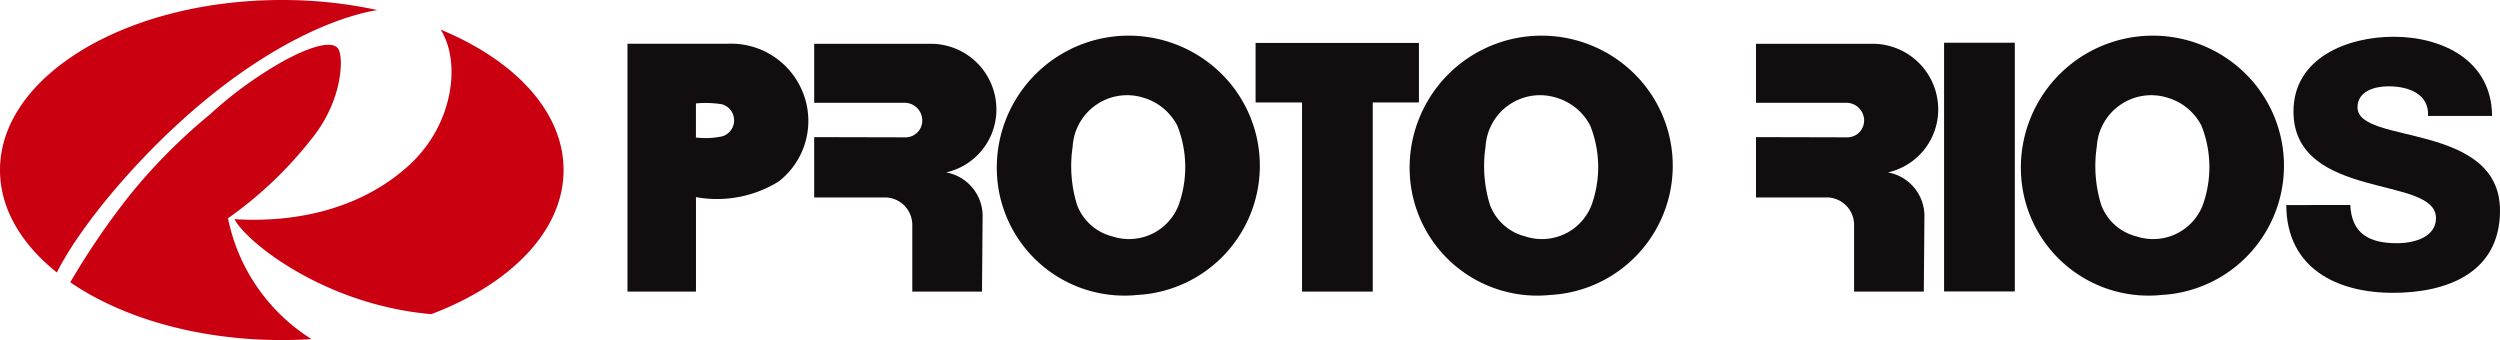
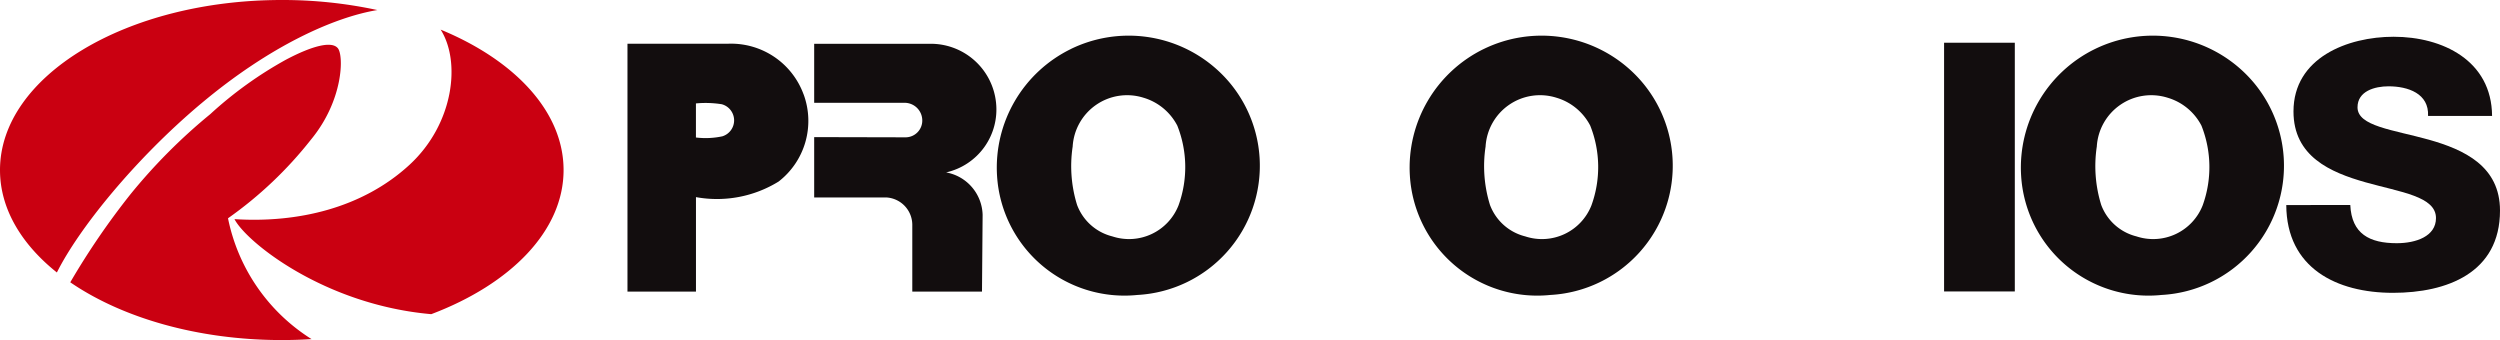
<svg xmlns="http://www.w3.org/2000/svg" width="187.056" height="25.447" viewBox="0 0 187.056 25.447">
  <defs>
    <clipPath id="a">
      <rect width="187.056" height="25.447" transform="translate(0 0)" fill="none" />
    </clipPath>
  </defs>
  <g transform="translate(0 0)">
    <g clip-path="url(#a)">
      <path d="M15.059,7.74C20.178,3.445,24.977,1.293,28.235.752A33.711,33.711,0,0,0,21.084,0C9.44,0,0,5.7,0,12.724c0,2.878,1.586,5.532,4.256,7.664,1.637-3.279,5.838-8.482,10.8-12.648m2,8.595a29.524,29.524,0,0,0,6.22-5.9c2.421-2.94,2.456-6.28,2-6.83s-1.895-.184-3.856.848a29.269,29.269,0,0,0-5.687,4.088,41.821,41.821,0,0,0-5.984,6.011,55.86,55.86,0,0,0-4.491,6.57c3.863,2.648,9.52,4.322,15.826,4.322.753,0,1.5-.025,2.227-.071a13.923,13.923,0,0,1-6.251-9.041M32.97,2.215c1.528,2.411.988,7.063-2.334,10.121-3.511,3.231-8.362,4.363-13.092,4.06.876,1.7,6.7,6.406,14.724,7.111,5.945-2.249,9.9-6.236,9.9-10.783,0-4.366-3.645-8.217-9.2-10.509" fill="#ca0011" />
      <rect width="5.292" height="18.61" transform="translate(145.461 3.197)" fill="#120d0e" />
-       <path d="M106.168,3.21H93.946V7.667h3.475V21.819h5.292V7.667h3.455Z" fill="#120d0e" />
      <path d="M88.177,15.375A8.4,8.4,0,0,0,88.089,9.4,4.187,4.187,0,0,0,85.553,7.31a4.08,4.08,0,0,0-5.293,3.653,9.816,9.816,0,0,0,.328,4.368,3.8,3.8,0,0,0,2.639,2.356,3.981,3.981,0,0,0,4.95-2.312M80.133,3.662A9.873,9.873,0,0,1,90.994,5.148a9.681,9.681,0,0,1-5.887,16.921A9.549,9.549,0,0,1,74.6,13.124a9.874,9.874,0,0,1,5.538-9.462" fill="#120d0e" />
      <path d="M119.072,15.375a8.38,8.38,0,0,0-.088-5.978,4.186,4.186,0,0,0-2.535-2.087,4.08,4.08,0,0,0-5.294,3.653,9.8,9.8,0,0,0,.328,4.368,3.8,3.8,0,0,0,2.639,2.356,3.98,3.98,0,0,0,4.95-2.312M111.027,3.662a9.874,9.874,0,0,1,10.862,1.486A9.681,9.681,0,0,1,116,22.069a9.549,9.549,0,0,1-10.511-8.945,9.874,9.874,0,0,1,5.536-9.462" fill="#120d0e" />
      <path d="M60.919,3.278h0V7.693h6.818A1.323,1.323,0,0,1,69.007,9a1.252,1.252,0,0,1-1.224,1.275l-6.864-.016v4.515h5.4A2.058,2.058,0,0,1,68.26,16.79v5.029h5.215l.047-5.744A3.318,3.318,0,0,0,70.791,12.9a4.825,4.825,0,0,0,3.734-5.23,4.908,4.908,0,0,0-4.774-4.393Z" fill="#120d0e" />
      <path d="M164.806,15.375a8.4,8.4,0,0,0-.09-5.978A4.182,4.182,0,0,0,162.18,7.31a4.081,4.081,0,0,0-5.292,3.653,9.816,9.816,0,0,0,.329,4.368,3.794,3.794,0,0,0,2.638,2.356,3.982,3.982,0,0,0,4.951-2.312M156.762,3.662a9.871,9.871,0,0,1,10.86,1.486,9.681,9.681,0,0,1-5.888,16.921,9.548,9.548,0,0,1-10.51-8.945,9.871,9.871,0,0,1,5.538-9.462" fill="#120d0e" />
-       <path d="M131.388,3.278h0V7.693h6.818A1.325,1.325,0,0,1,139.477,9a1.255,1.255,0,0,1-1.225,1.275l-6.864-.016v4.515h5.4a2.056,2.056,0,0,1,1.939,2.015v5.029h5.217l.047-5.744A3.322,3.322,0,0,0,141.26,12.9a4.825,4.825,0,0,0,3.734-5.23,4.908,4.908,0,0,0-4.774-4.393Z" fill="#120d0e" />
      <path d="M54.928,8.981A1.25,1.25,0,0,0,54.006,7.8a7.692,7.692,0,0,0-1.935-.062v2.55h0a5.962,5.962,0,0,0,1.98-.089,1.249,1.249,0,0,0,.877-1.217m5.2-1.922a5.739,5.739,0,0,1-1.87,6.523,8.78,8.78,0,0,1-6.184,1.166V21.82H46.949V3.272h7.519a5.774,5.774,0,0,1,5.657,3.787" fill="#120d0e" />
      <path d="M175.854,15.338c.1,2.163,1.442,2.859,3.477,2.859,1.441,0,2.935-.515,2.935-1.88,0-1.623-2.627-1.932-5.28-2.679-2.626-.746-5.382-1.931-5.382-5.3,0-4.017,4.044-5.588,7.494-5.588,3.657,0,7.34,1.777,7.365,5.923h-4.79c.078-1.674-1.493-2.215-2.961-2.215-1.03,0-2.317.361-2.317,1.571,0,1.417,2.652,1.674,5.331,2.421,2.651.747,5.33,1.983,5.33,5.305,0,4.661-3.966,6.155-8.009,6.155-4.224,0-7.958-1.854-7.983-6.567Z" fill="#120d0e" />
    </g>
  </g>
</svg>